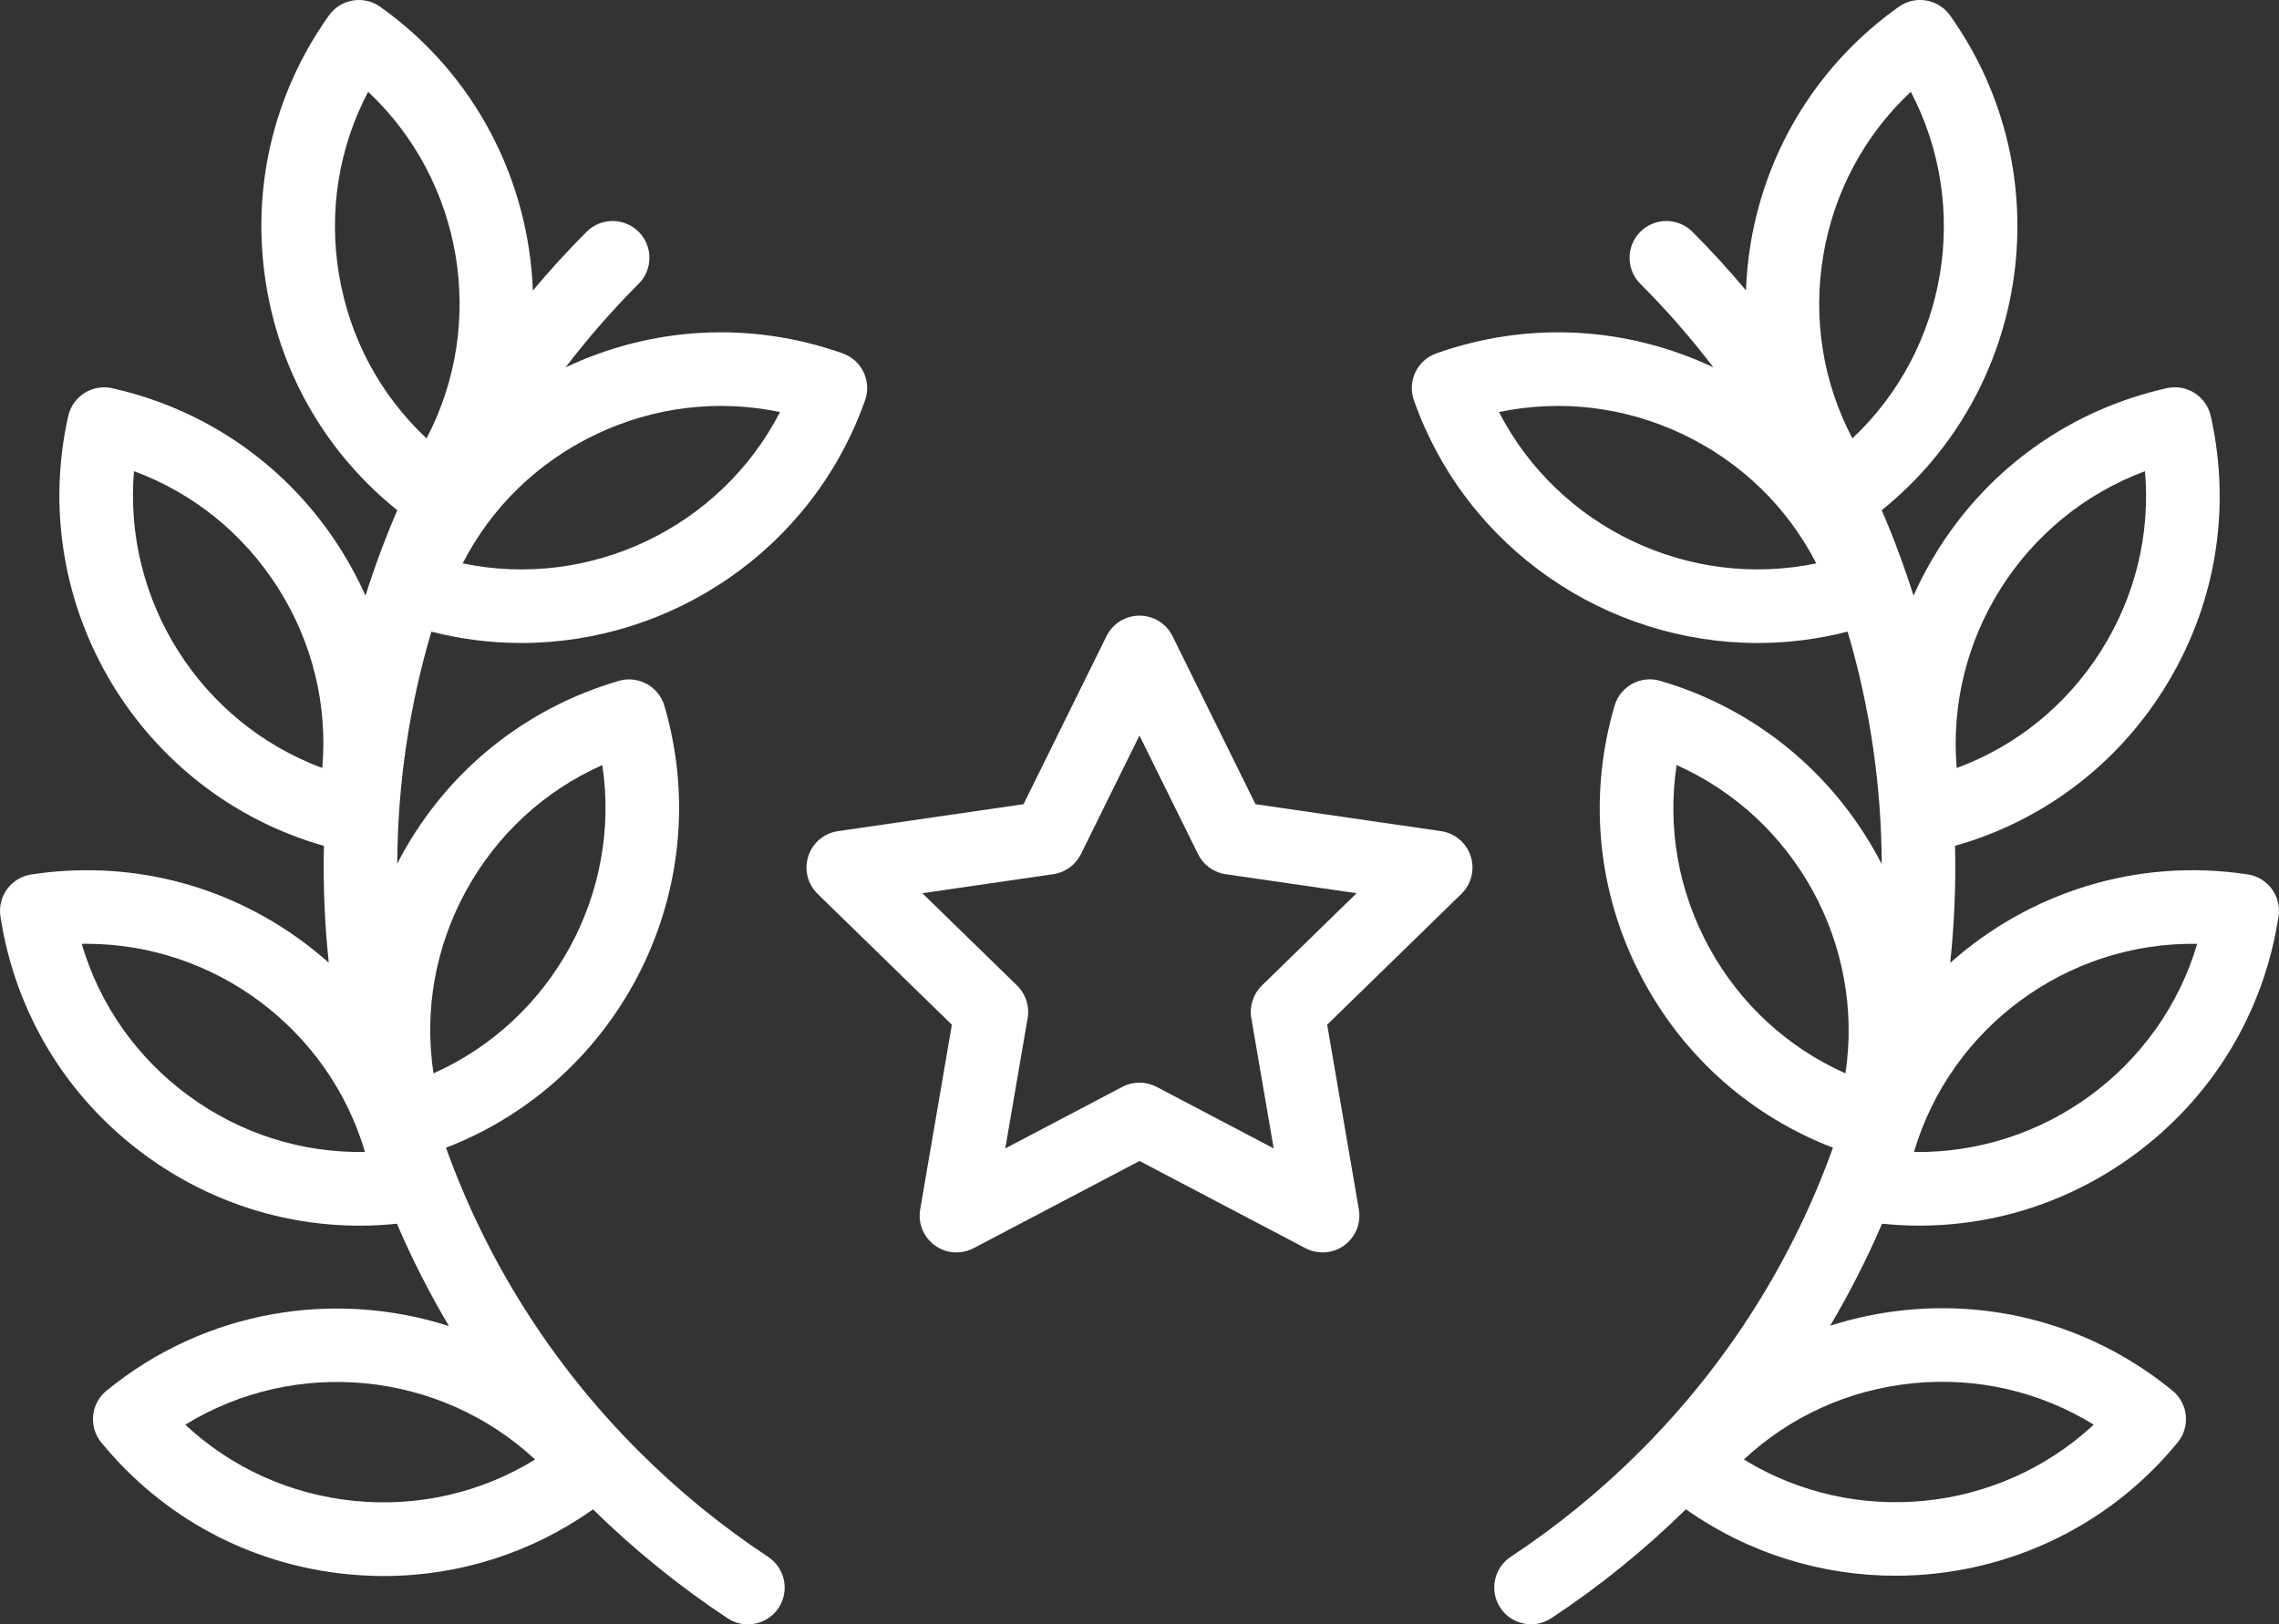
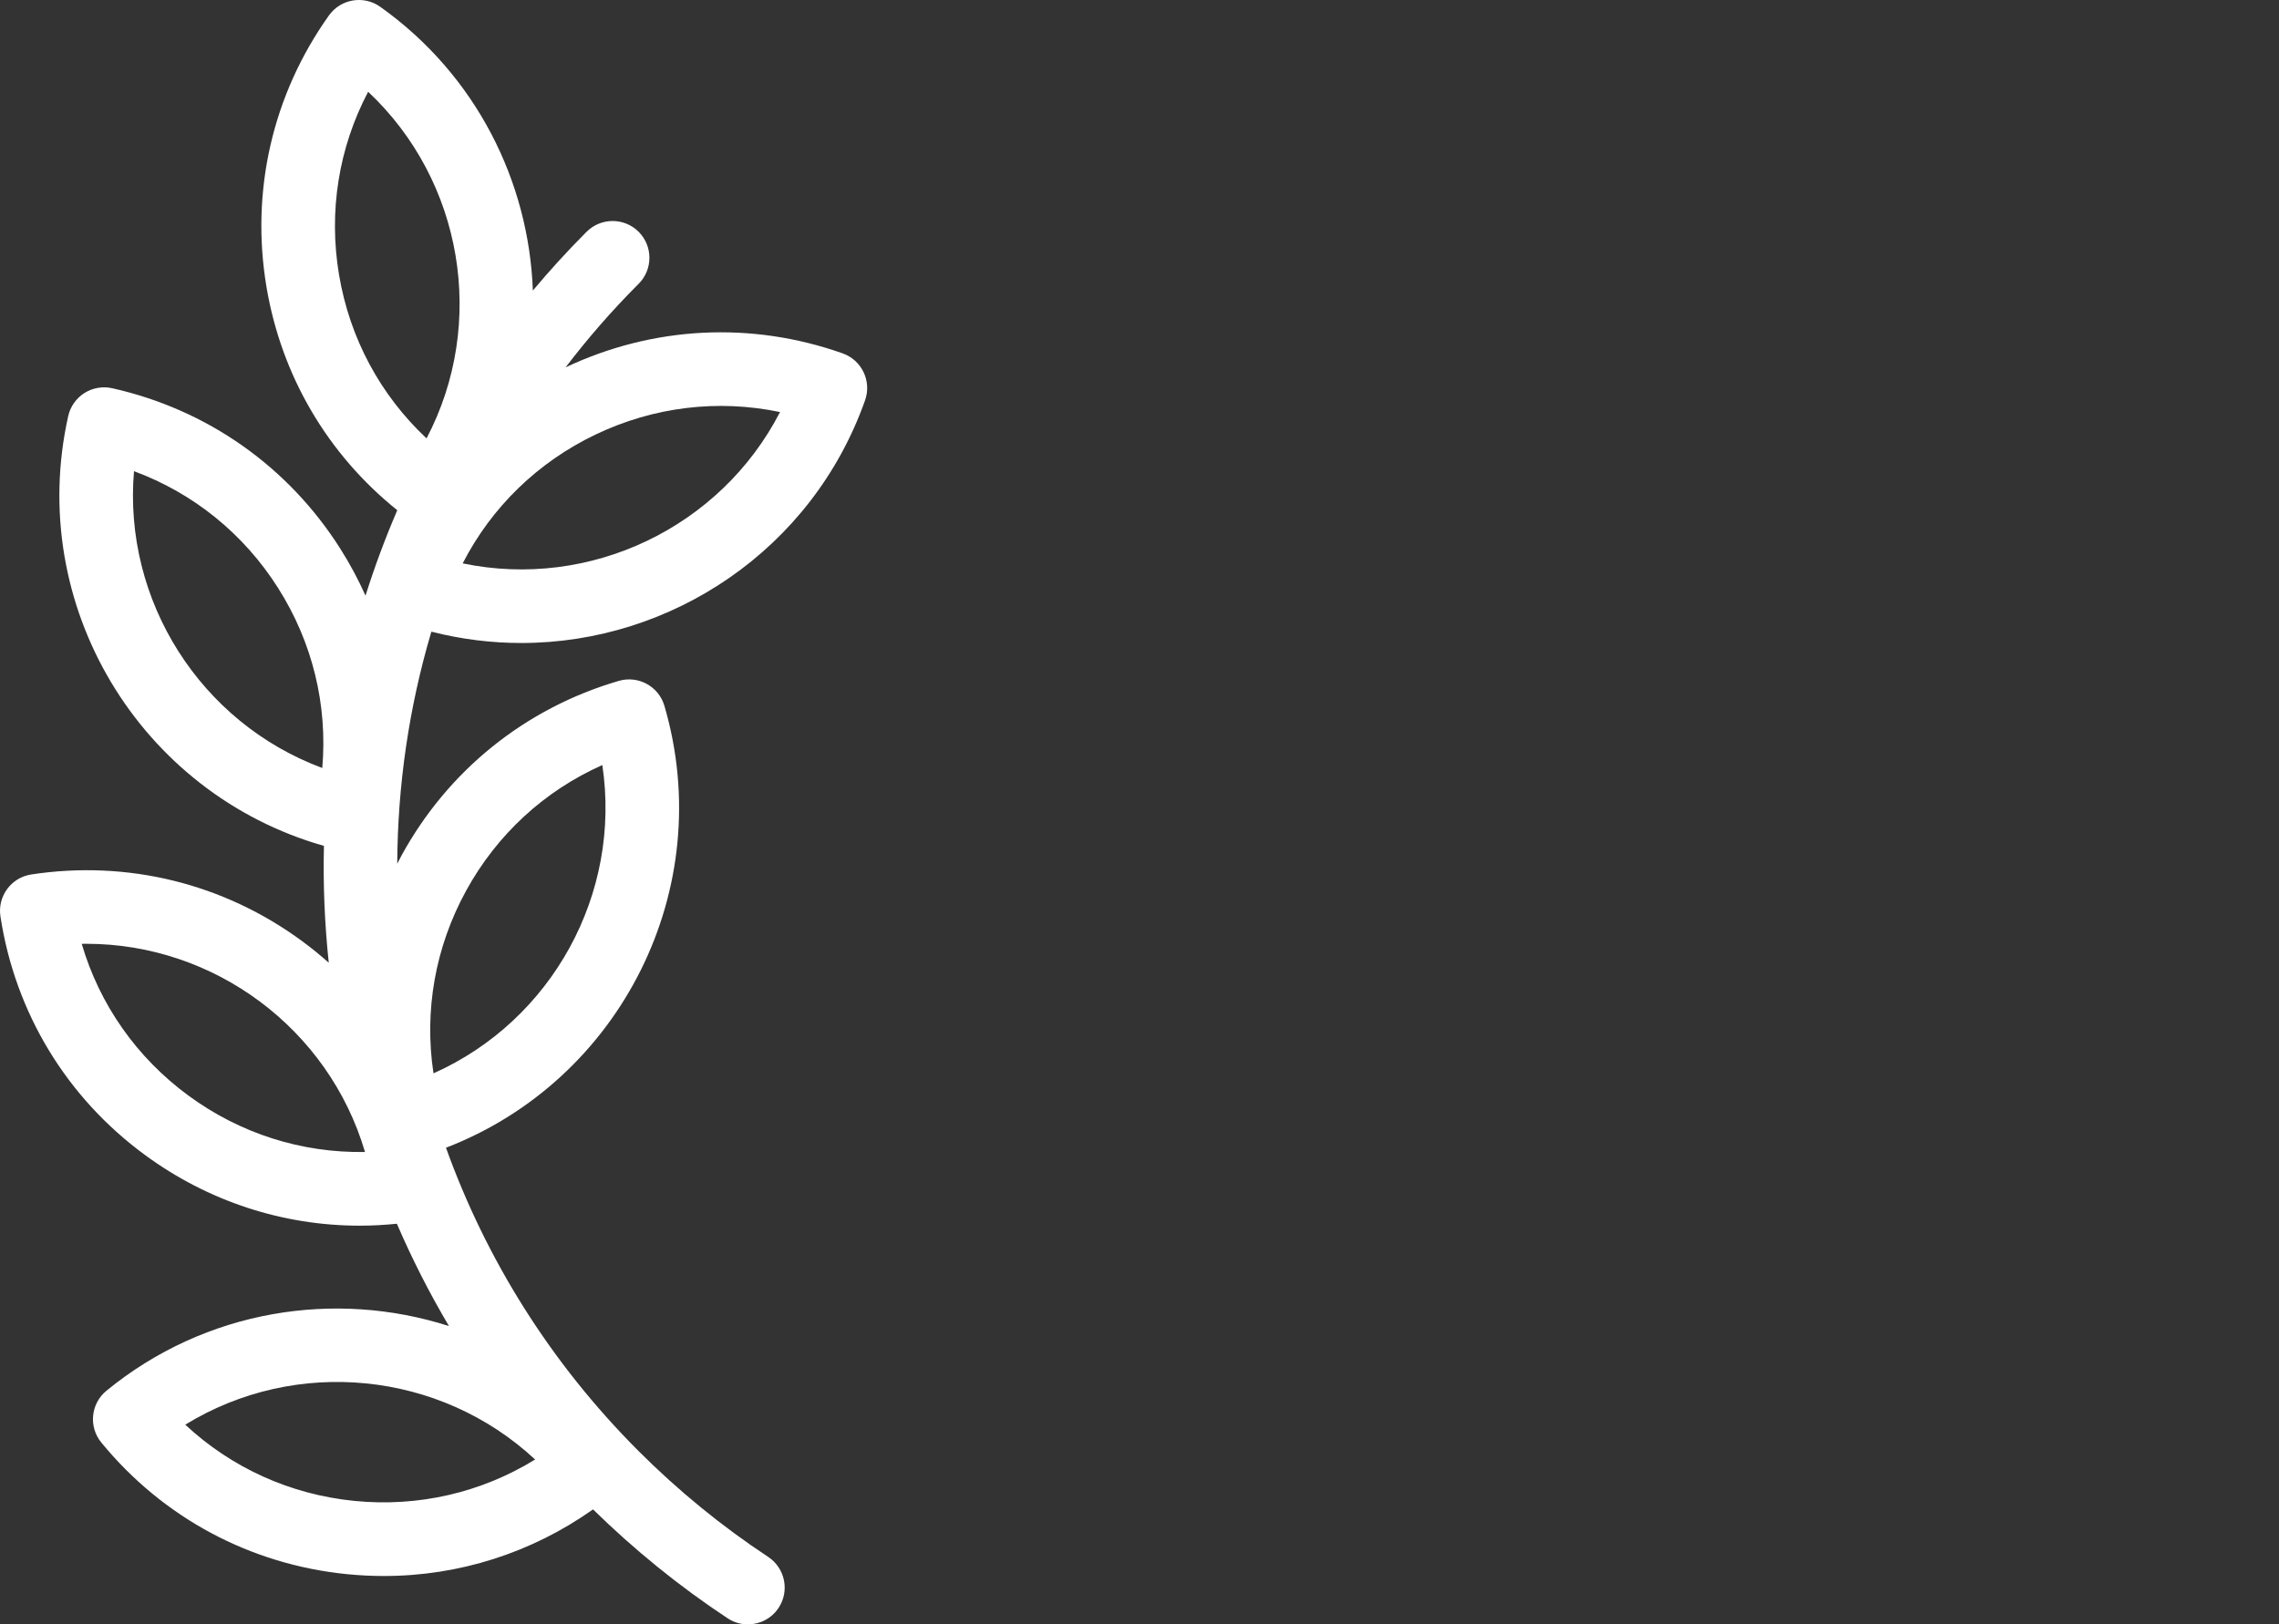
<svg xmlns="http://www.w3.org/2000/svg" version="1.1" id="Layer_1" x="0px" y="0px" width="95.379px" height="68px" viewBox="150.311 272.001 95.379 68" enable-background="new 150.311 272.001 95.379 68" xml:space="preserve">
  <rect x="150.311" y="272.001" width="95.379" height="68" fill="#333333" stroke="none" />
  <g>
    <g>
-       <path fill="#FFFFFF" d="M211.861,307.843c-0.18-0.557-0.662-0.964-1.242-1.048l-7.764-1.128l-3.473-7.036    c-0.259-0.526-0.795-0.858-1.381-0.858c-0.586,0-1.121,0.333-1.381,0.858l-3.473,7.036l-7.765,1.128    c-0.58,0.084-1.062,0.49-1.243,1.048c-0.181,0.557-0.03,1.17,0.39,1.579l5.619,5.477l-1.326,7.733    c-0.099,0.578,0.139,1.161,0.613,1.506c0.474,0.344,1.103,0.39,1.622,0.117l6.945-3.651l6.945,3.651    c0.225,0.118,0.471,0.177,0.716,0.177c0.319,0,0.637-0.099,0.905-0.294c0.474-0.345,0.712-0.928,0.613-1.506l-1.326-7.734    l5.619-5.477C211.891,309.012,212.042,308.4,211.861,307.843z M203.123,313.258c-0.363,0.354-0.529,0.864-0.443,1.363l0.936,5.456    l-4.9-2.576c-0.449-0.236-0.985-0.236-1.433,0l-4.9,2.576l0.936-5.456c0.086-0.5-0.08-1.009-0.443-1.363l-3.964-3.864l5.478-0.796    c0.502-0.073,0.935-0.388,1.159-0.842l2.45-4.964l2.45,4.964c0.224,0.454,0.658,0.77,1.159,0.842l5.478,0.796L203.123,313.258z" />
-     </g>
+       </g>
  </g>
  <g>
    <g>
      <path fill="#FFFFFF" d="M172.129,298.919c6.279,0,12.174-3.911,14.386-10.159c0.284-0.802-0.136-1.682-0.938-1.966    c-3.819-1.352-7.934-1.143-11.595,0.586c0.928-1.217,1.946-2.387,3.057-3.498c0.601-0.601,0.601-1.577,0-2.178    c-0.602-0.601-1.577-0.601-2.178,0c-0.794,0.794-1.542,1.616-2.249,2.46c-0.169-4.574-2.378-9.025-6.387-11.878    c-0.693-0.493-1.655-0.331-2.148,0.362c-2.361,3.318-3.289,7.357-2.612,11.373c0.626,3.716,2.559,6.999,5.473,9.34    c-0.506,1.172-0.948,2.366-1.33,3.575c-0.302-0.675-0.655-1.334-1.058-1.97c-2.181-3.439-5.571-5.823-9.545-6.713    c-0.398-0.089-0.816-0.016-1.161,0.202c-0.345,0.219-0.589,0.566-0.678,0.964c-1.773,7.918,2.992,15.802,10.702,17.993    c-0.039,1.632,0.03,3.266,0.202,4.892c-0.357-0.317-0.73-0.621-1.12-0.908c-3.281-2.412-7.305-3.401-11.331-2.787    c-0.841,0.128-1.418,0.914-1.29,1.755c0.615,4.026,2.76,7.571,6.042,9.983c2.646,1.945,5.774,2.965,8.997,2.965    c0.516,0,1.034-0.029,1.553-0.081c0.63,1.463,1.356,2.895,2.18,4.284c-4.764-1.528-10.185-0.692-14.335,2.707    c-0.658,0.539-0.755,1.509-0.216,2.167c2.58,3.151,6.233,5.108,10.285,5.512c0.515,0.051,1.028,0.077,1.539,0.077    c3.145,0,6.18-0.967,8.756-2.789c1.733,1.699,3.626,3.234,5.633,4.559c0.261,0.173,0.556,0.255,0.847,0.255    c0.5,0,0.99-0.243,1.286-0.691c0.469-0.71,0.273-1.665-0.436-2.134c-1.939-1.28-3.763-2.77-5.422-4.429    c-3.71-3.71-6.396-8.061-8.062-12.7c7.312-2.818,11.381-10.843,9.142-18.498c-0.239-0.816-1.093-1.284-1.91-1.046    c-3.909,1.143-7.139,3.74-9.094,7.312c-0.062,0.114-0.118,0.229-0.178,0.344c0.015-3.276,0.49-6.551,1.428-9.716    C169.617,298.764,170.88,298.919,172.129,298.919z M163.799,304.152c-5.1-1.895-8.341-7.005-7.88-12.426    c2.483,0.919,4.587,2.614,6.029,4.888C163.39,298.888,164.027,301.515,163.799,304.152z M158.194,317.864    c-2.169-1.595-3.717-3.81-4.463-6.351c0.065-0.001,0.131-0.002,0.196-0.002c5.36,0,10.139,3.561,11.66,8.716    C162.94,320.272,160.364,319.459,158.194,317.864z M165.14,334.834c-2.679-0.267-5.14-1.385-7.076-3.191    c4.636-2.847,10.658-2.248,14.642,1.458C170.452,334.489,167.819,335.1,165.14,334.834z M169.816,309.294    c1.293-2.362,3.284-4.189,5.703-5.265c0.808,5.38-2.098,10.689-7.066,12.906C168.056,314.317,168.523,311.655,169.816,309.294z     M175.25,290.186c2.43-1.159,5.115-1.477,7.706-0.935c-2.492,4.837-7.953,7.443-13.281,6.335    C170.884,293.231,172.82,291.345,175.25,290.186z M164.501,283.509c-0.447-2.655-0.016-5.323,1.217-7.666    c3.966,3.724,4.972,9.692,2.445,14.51C166.23,288.543,164.948,286.164,164.501,283.509z" />
    </g>
  </g>
  <g>
    <g>
-       <path fill="#FFFFFF" d="M230.632,323.31c3.223,0,6.352-1.02,8.997-2.965c3.281-2.412,5.427-5.957,6.042-9.983    c0.128-0.841-0.449-1.626-1.29-1.755c-4.669-0.713-9.174,0.783-12.452,3.705c0.173-1.629,0.242-3.266,0.203-4.902    c3.608-1.023,6.675-3.304,8.7-6.497c2.181-3.439,2.892-7.522,2.002-11.496c-0.186-0.83-1.009-1.352-1.839-1.166    c-3.974,0.89-7.364,3.274-9.544,6.713c-0.403,0.636-0.756,1.295-1.058,1.971c-0.381-1.209-0.824-2.403-1.33-3.575    c6.234-5.014,7.558-14.111,2.861-20.712c-0.237-0.333-0.596-0.558-0.999-0.626c-0.403-0.069-0.816,0.027-1.149,0.264    c-3.318,2.361-5.518,5.873-6.195,9.889c-0.111,0.661-0.175,1.322-0.2,1.981c-0.706-0.842-1.451-1.661-2.242-2.452    c-0.601-0.601-1.576-0.602-2.178,0c-0.601,0.601-0.601,1.577,0,2.178c1.111,1.111,2.129,2.281,3.057,3.498    c-3.661-1.728-7.776-1.938-11.595-0.586c-0.802,0.284-1.221,1.164-0.938,1.966c2.212,6.248,8.107,10.159,14.386,10.159    c1.248,0,2.511-0.155,3.764-0.477c0.94,3.17,1.415,6.45,1.428,9.731c-1.846-3.591-5.099-6.451-9.272-7.671    c-0.816-0.239-1.671,0.23-1.91,1.046c-1.143,3.909-0.696,8.029,1.26,11.601c1.749,3.195,4.52,5.606,7.881,6.898    c-1.667,4.638-4.353,8.989-8.062,12.698c-1.658,1.659-3.483,3.148-5.422,4.429c-0.71,0.469-0.905,1.424-0.436,2.134    c0.296,0.448,0.787,0.691,1.286,0.691c0.291,0,0.586-0.083,0.847-0.255c2.009-1.326,3.901-2.86,5.634-4.56    c2.644,1.867,5.715,2.782,8.77,2.782c4.417,0,8.799-1.904,11.81-5.58c0.259-0.316,0.381-0.722,0.341-1.128    c-0.04-0.406-0.241-0.78-0.557-1.039c-3.151-2.58-7.118-3.778-11.17-3.375c-1.086,0.108-2.142,0.331-3.157,0.656    c0.82-1.385,1.544-2.812,2.172-4.271C229.598,323.282,230.116,323.31,230.632,323.31z M240.082,291.727    c0.228,2.637-0.409,5.264-1.851,7.538c-1.442,2.274-3.546,3.97-6.029,4.888C231.741,298.732,234.982,293.621,240.082,291.727z     M242.267,311.513c-1.54,5.218-6.417,8.797-11.854,8.714C231.953,315.009,236.827,311.424,242.267,311.513z M213.045,289.251    c2.591-0.542,5.275-0.224,7.705,0.935c2.43,1.159,4.366,3.045,5.575,5.4C220.996,296.692,215.536,294.087,213.045,289.251z     M227.836,290.353c-1.233-2.343-1.665-5.011-1.217-7.666c0.447-2.655,1.729-5.034,3.662-6.844    C232.808,280.661,231.802,286.629,227.836,290.353z M230.37,329.909c2.68-0.267,5.312,0.344,7.566,1.733    c-3.984,3.705-10.006,4.305-14.642,1.458C225.23,331.294,227.69,330.176,230.37,329.909z M227.546,316.935    c-2.419-1.076-4.41-2.903-5.703-5.265c-1.293-2.362-1.76-5.024-1.363-7.641C225.448,306.247,228.354,311.555,227.546,316.935z" />
-     </g>
+       </g>
  </g>
</svg>